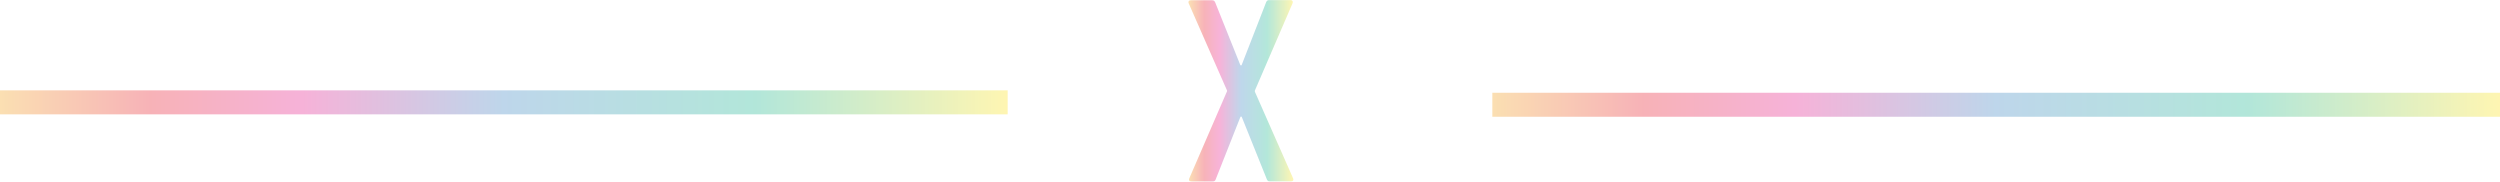
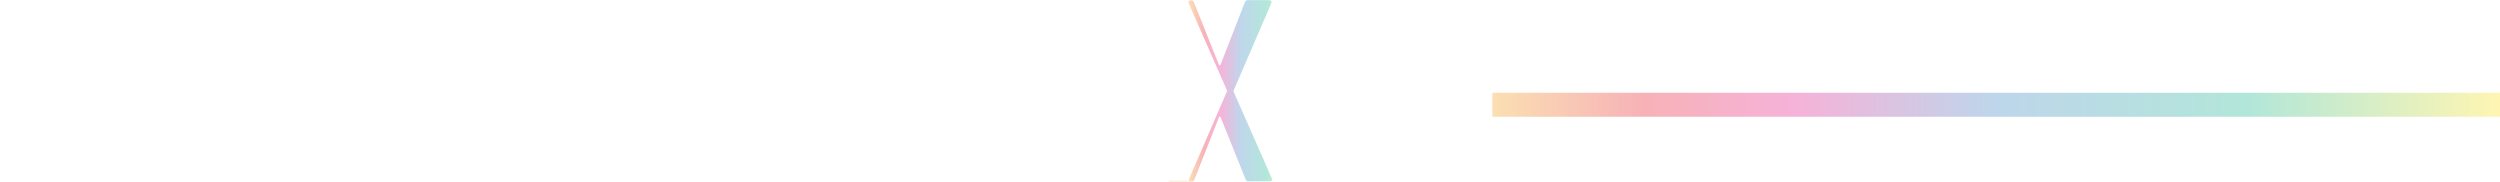
<svg xmlns="http://www.w3.org/2000/svg" xmlns:xlink="http://www.w3.org/1999/xlink" id="_レイヤー_2" viewBox="0 0 521 37.86">
  <defs>
    <style>.cls-1{fill:url(#_新規グラデーションスウォッチ_3);}.cls-2,.cls-3,.cls-4{opacity:.3;}.cls-3{fill:url(#_新規グラデーションスウォッチ_3-2);}.cls-4{fill:url(#_新規グラデーションスウォッチ_3-3);}</style>
    <linearGradient id="_新規グラデーションスウォッチ_3" x1="247.67" y1="18.93" x2="269.53" y2="18.93" gradientUnits="userSpaceOnUse">
      <stop offset="0" stop-color="#f29600" />
      <stop offset=".15" stop-color="#e50012" />
      <stop offset=".3" stop-color="#e3007f" />
      <stop offset=".5" stop-color="#2778bd" />
      <stop offset=".75" stop-color="#00ae83" />
      <stop offset="1" stop-color="#ffe100" />
    </linearGradient>
    <linearGradient id="_新規グラデーションスウォッチ_3-2" x1="0" y1="21.33" x2="210" y2="21.33" xlink:href="#_新規グラデーションスウォッチ_3" />
    <linearGradient id="_新規グラデーションスウォッチ_3-3" x1="311" y1="21.83" x2="521" y2="21.83" xlink:href="#_新規グラデーションスウォッチ_3" />
  </defs>
  <g id="_レイアウト">
    <g class="cls-2">
-       <path class="cls-1" d="M247.86,37.67c-.09-.12-.1-.28-.03-.46l7.85-18.11c.08-.11.07-.22,0-.32l-7.95-18.07-.06-.22c0-.29.17-.43.51-.43h4.43c.3-.01.51.13.63.42l5.21,13c.04.11.09.16.17.16.08,0,.13-.05.17-.16l5.08-13.03c.11-.29.32-.43.62-.43h4.43c.19-.01.33.05.43.18.09.13.1.28.03.46l-7.85,18.17c-.04.11-.04.22,0,.32l7.95,18.01.06.22c0,.29-.17.43-.51.43h-4.38c-.3.01-.51-.13-.63-.42l-5.21-12.95c-.04-.11-.09-.16-.17-.16-.08,0-.13.05-.17.16l-5.13,12.97c-.11.29-.32.43-.62.43h-4.43c-.19.01-.33-.05-.43-.18Z" />
+       <path class="cls-1" d="M247.86,37.67c-.09-.12-.1-.28-.03-.46l7.85-18.11c.08-.11.07-.22,0-.32l-7.95-18.07-.06-.22c0-.29.17-.43.51-.43c.3-.01.51.13.63.42l5.21,13c.04.11.09.16.17.16.08,0,.13-.05.17-.16l5.08-13.03c.11-.29.32-.43.62-.43h4.43c.19-.01.33.05.43.18.09.13.1.28.03.46l-7.85,18.17c-.04.11-.04.22,0,.32l7.95,18.01.06.22c0,.29-.17.43-.51.43h-4.38c-.3.01-.51-.13-.63-.42l-5.21-12.95c-.04-.11-.09-.16-.17-.16-.08,0-.13.05-.17.16l-5.13,12.97c-.11.29-.32.43-.62.43h-4.43c-.19.01-.33-.05-.43-.18Z" />
    </g>
-     <rect class="cls-3" y="18.83" width="210" height="5" />
    <rect class="cls-4" x="311" y="19.33" width="210" height="5" />
  </g>
</svg>